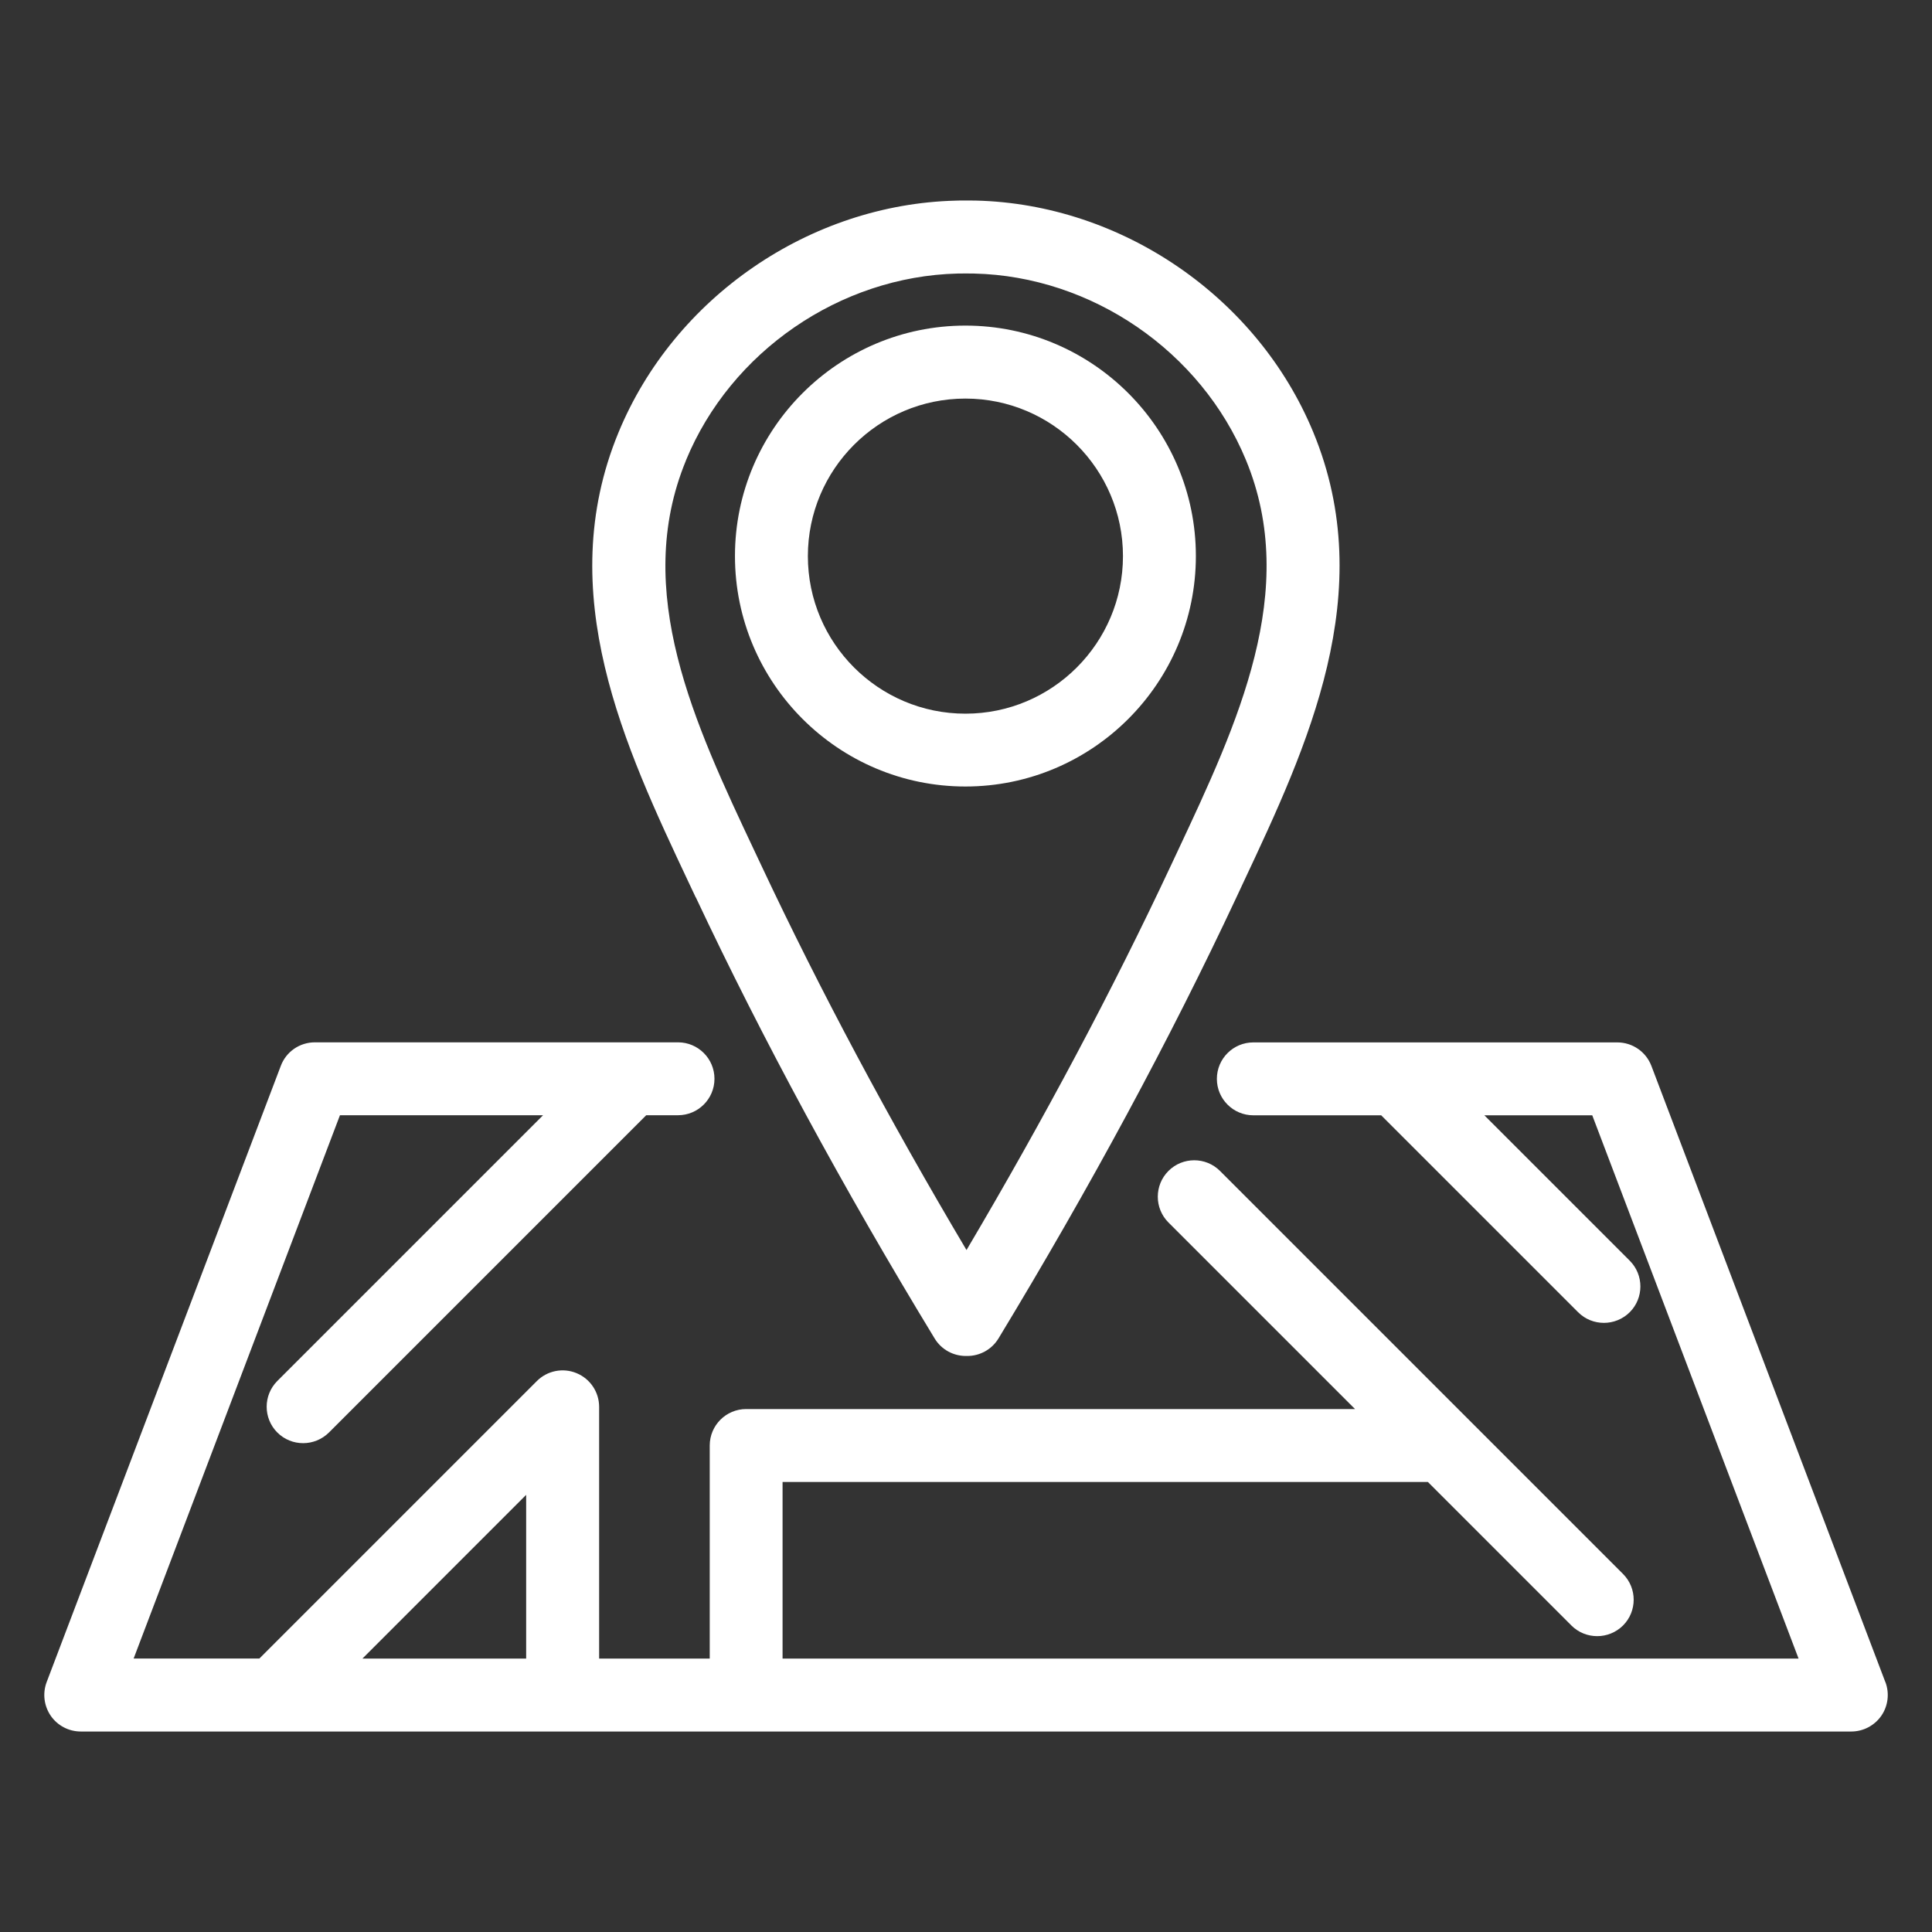
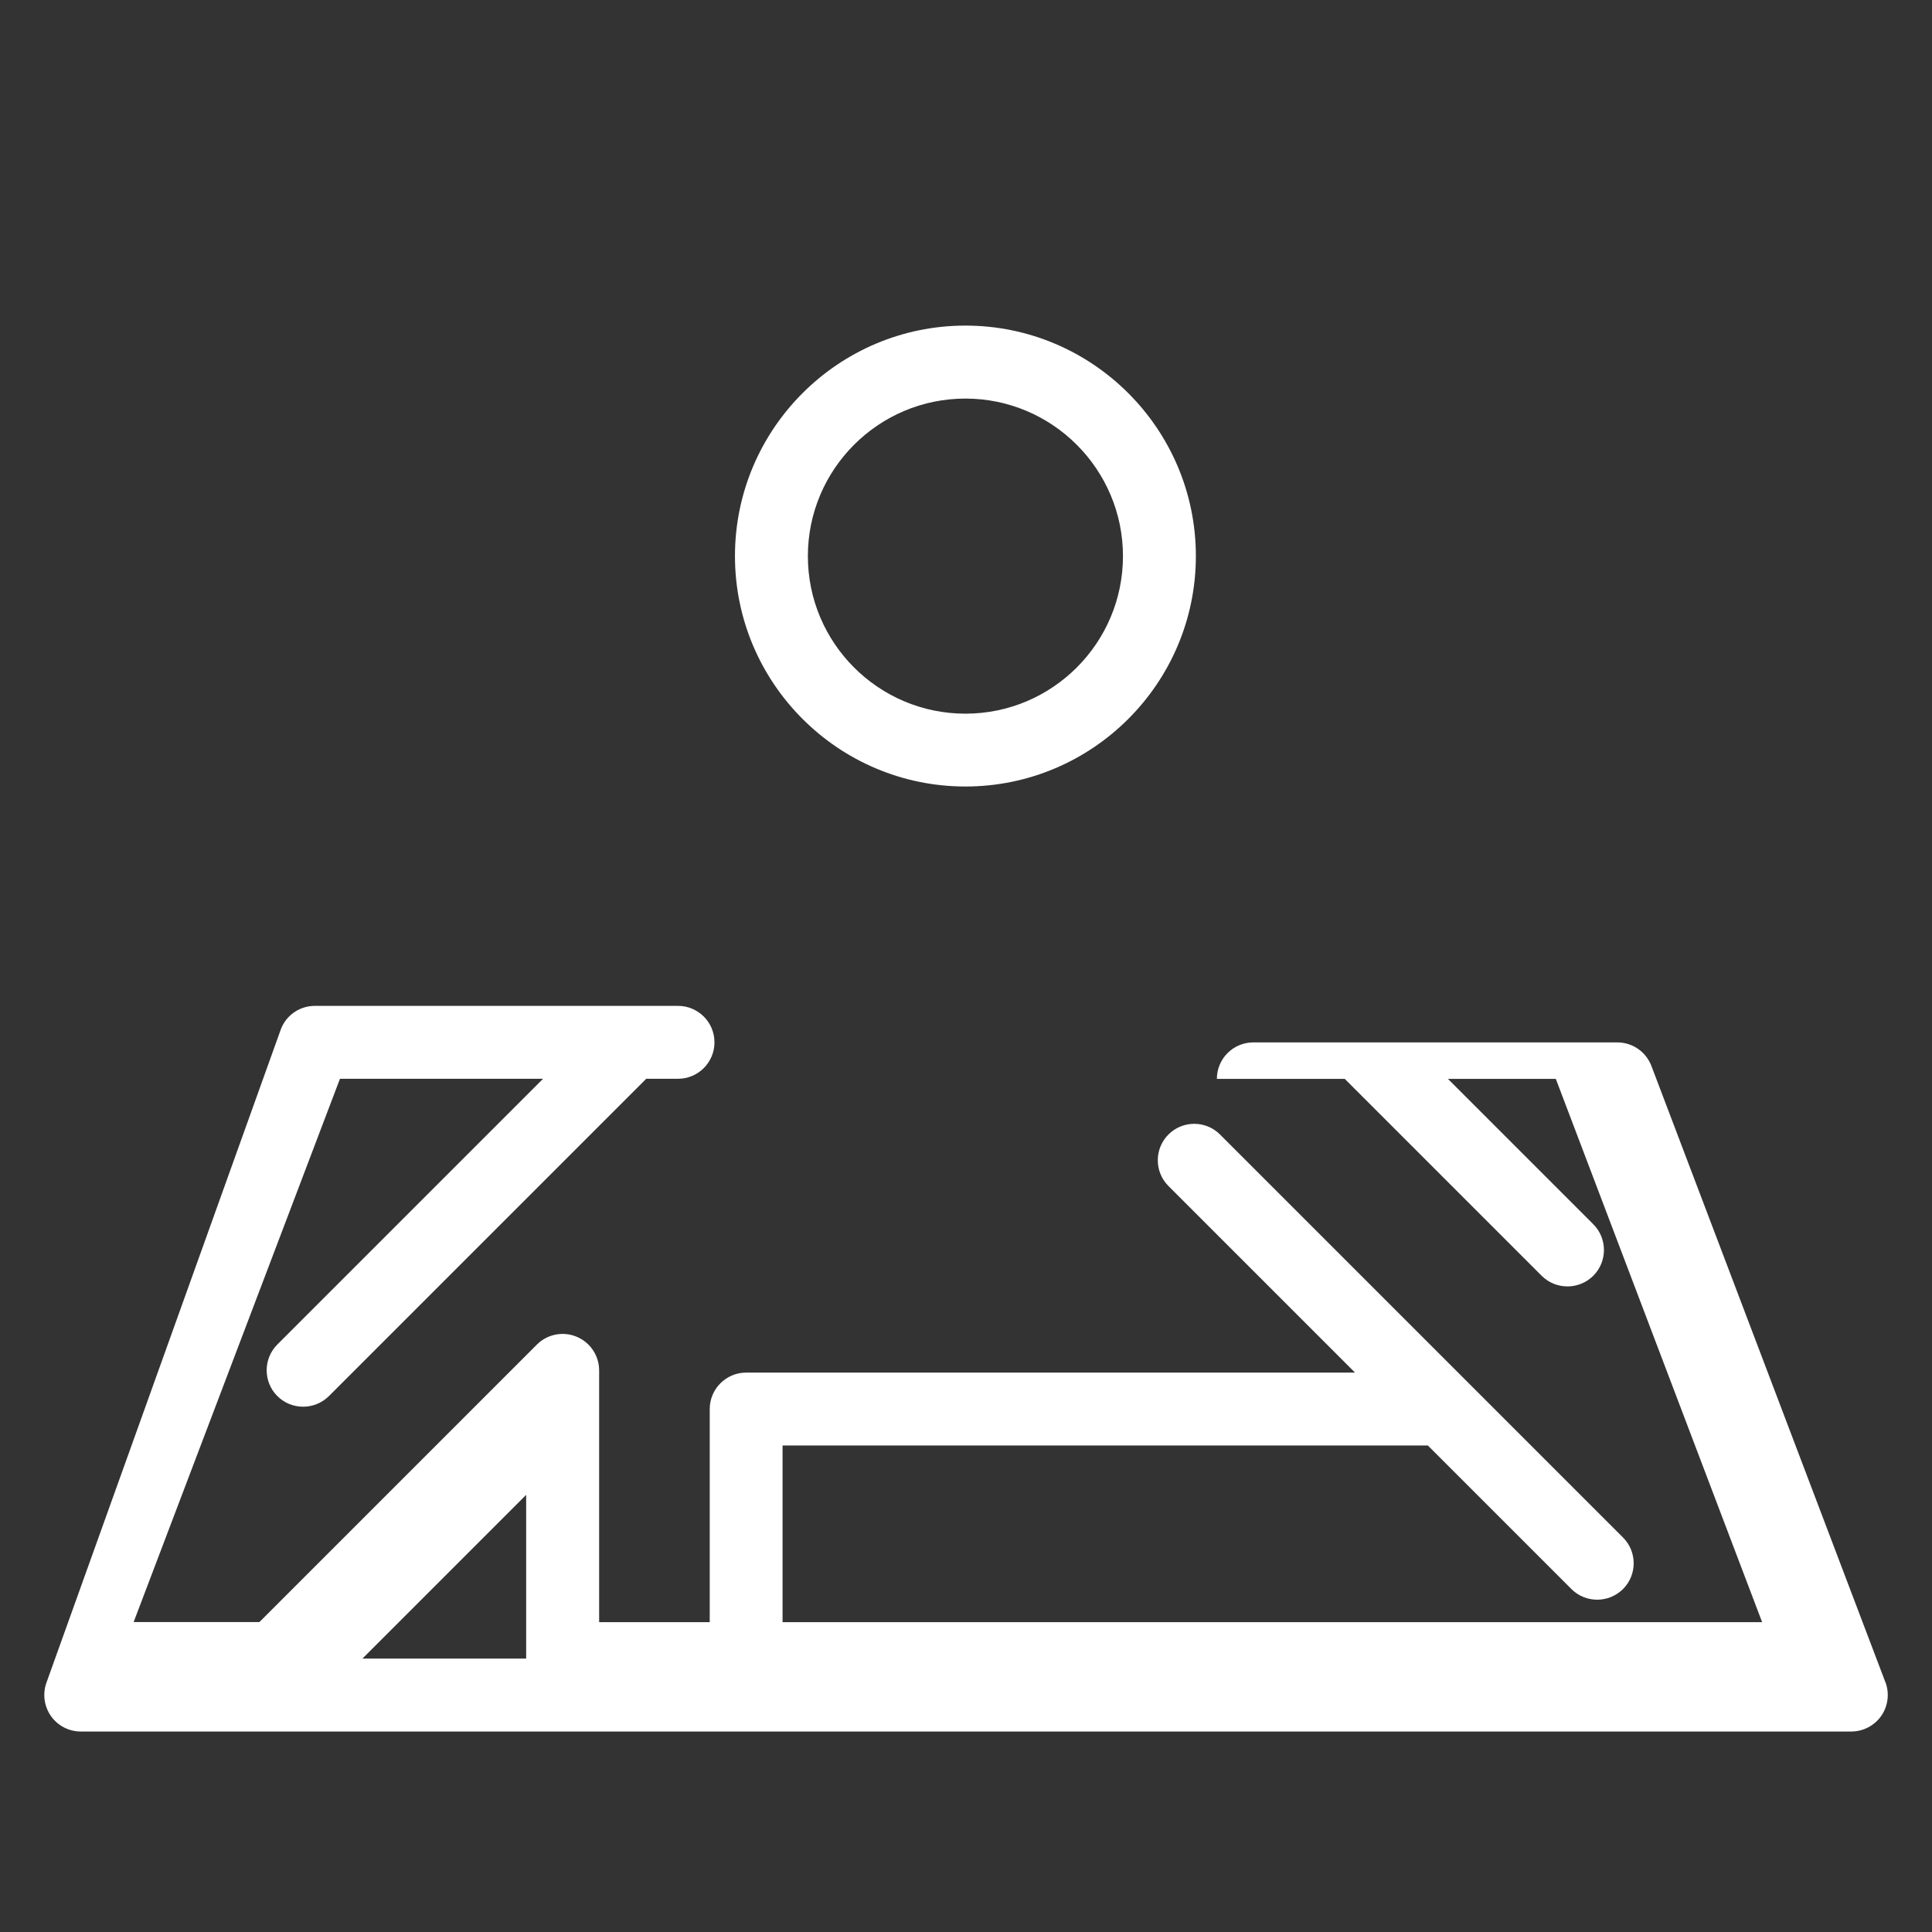
<svg xmlns="http://www.w3.org/2000/svg" id="_ÎÓÈ_2" viewBox="0 0 265 265">
  <rect x="0" y="0" width="265" height="265" fill="#333333" stroke="none" />
  <defs>
    <style>.cls-1{fill:#fff;stroke-width:0px;}</style>
  </defs>
-   <path class="cls-1" d="m258.6,230.72l-32.09-84.52c-.74-1.94-2.6-3.22-4.67-3.22h-49.93c-2.76,0-5,2.24-5,5s2.24,5,5,5h17.54l27.01,27.01c.98.98,2.26,1.46,3.54,1.46s2.56-.49,3.54-1.46c1.95-1.95,1.95-5.12,0-7.07l-19.94-19.94h14.8l28.3,74.52H107.34v-24.23h88.51l19.69,19.69c.98.98,2.26,1.46,3.54,1.46s2.56-.49,3.54-1.46c1.95-1.95,1.95-5.12,0-7.07l-55.28-55.28c-1.95-1.95-5.12-1.95-7.07,0-1.95,1.95-1.95,5.12,0,7.07l25.59,25.59h-83.51c-2.76,0-5,2.24-5,5v29.23h-15.17v-34.53c0-2.02-1.22-3.85-3.09-4.62-1.87-.78-4.02-.35-5.45,1.08l-38.06,38.06h-17.25l28.3-74.52h27.86l-36.45,36.45c-1.95,1.95-1.95,5.12,0,7.07.98.98,2.26,1.46,3.54,1.46s2.56-.49,3.54-1.46l43.52-43.52h4.36c2.76,0,5-2.24,5-5s-2.24-5-5-5h-49.81c-2.08,0-3.94,1.28-4.67,3.22L6.4,230.72c-.58,1.54-.37,3.26.56,4.62.93,1.35,2.47,2.16,4.12,2.16h242.85c1.64,0,3.18-.81,4.12-2.16.93-1.35,1.14-3.08.56-4.62Zm-186.43-25.68v22.46h-22.46l22.46-22.46Z" />
-   <path class="cls-1" d="m95.43,123.06c9.15,19.45,20.17,39.81,32.77,60.53.94,1.55,2.59,2.4,4.28,2.4h.2c1.69,0,3.34-.86,4.28-2.41,12.56-20.73,23.56-41.11,32.67-60.58l.92-1.97c8.76-18.65,18.68-39.78,9.57-61.78-7.67-18.52-26.28-31.27-46.31-31.74-.41,0-.83-.01-1.25-.01h-.23c-.41,0-.83,0-1.25.02-20.02.5-38.61,13.28-46.25,31.81-9.08,22.02.88,43.13,9.66,61.77l.93,1.97Zm-1.34-59.92c6.15-14.93,21.13-25.22,37.25-25.62.34,0,.69-.01,1.02-.01h.21c.34,0,.69,0,1.03.01,16.13.37,31.12,10.65,37.29,25.56,7.42,17.92-1.12,36.11-9.38,53.71l-.93,1.98c-7.95,16.97-17.35,34.66-28.01,52.69-10.69-18.01-20.12-35.69-28.09-52.64l-.93-1.97c-8.29-17.58-16.86-35.75-9.46-53.69Z" />
+   <path class="cls-1" d="m258.6,230.72l-32.09-84.52c-.74-1.94-2.6-3.22-4.67-3.22h-49.93c-2.76,0-5,2.24-5,5h17.54l27.01,27.01c.98.98,2.26,1.46,3.54,1.46s2.56-.49,3.54-1.46c1.95-1.95,1.95-5.12,0-7.07l-19.94-19.94h14.8l28.3,74.52H107.34v-24.23h88.51l19.69,19.69c.98.98,2.26,1.46,3.54,1.46s2.56-.49,3.54-1.46c1.95-1.95,1.95-5.12,0-7.07l-55.28-55.28c-1.95-1.95-5.12-1.95-7.07,0-1.95,1.95-1.95,5.12,0,7.07l25.59,25.59h-83.51c-2.76,0-5,2.24-5,5v29.23h-15.17v-34.53c0-2.02-1.22-3.85-3.09-4.62-1.87-.78-4.02-.35-5.45,1.08l-38.06,38.06h-17.25l28.3-74.52h27.86l-36.45,36.45c-1.95,1.95-1.95,5.12,0,7.07.98.98,2.26,1.46,3.54,1.46s2.56-.49,3.54-1.46l43.52-43.52h4.36c2.76,0,5-2.24,5-5s-2.24-5-5-5h-49.81c-2.08,0-3.94,1.28-4.67,3.22L6.4,230.72c-.58,1.54-.37,3.26.56,4.62.93,1.35,2.47,2.16,4.12,2.16h242.85c1.64,0,3.18-.81,4.12-2.16.93-1.35,1.14-3.08.56-4.62Zm-186.43-25.68v22.46h-22.46l22.46-22.46Z" />
  <path class="cls-1" d="m132.42,107.88c17.43,0,31.61-14.18,31.61-31.61s-14.18-31.61-31.61-31.61-31.61,14.18-31.61,31.61,14.18,31.61,31.61,31.61Zm0-53.21c11.91,0,21.61,9.69,21.61,21.61s-9.69,21.61-21.61,21.61-21.61-9.69-21.61-21.61,9.69-21.61,21.61-21.61Z" />
</svg>